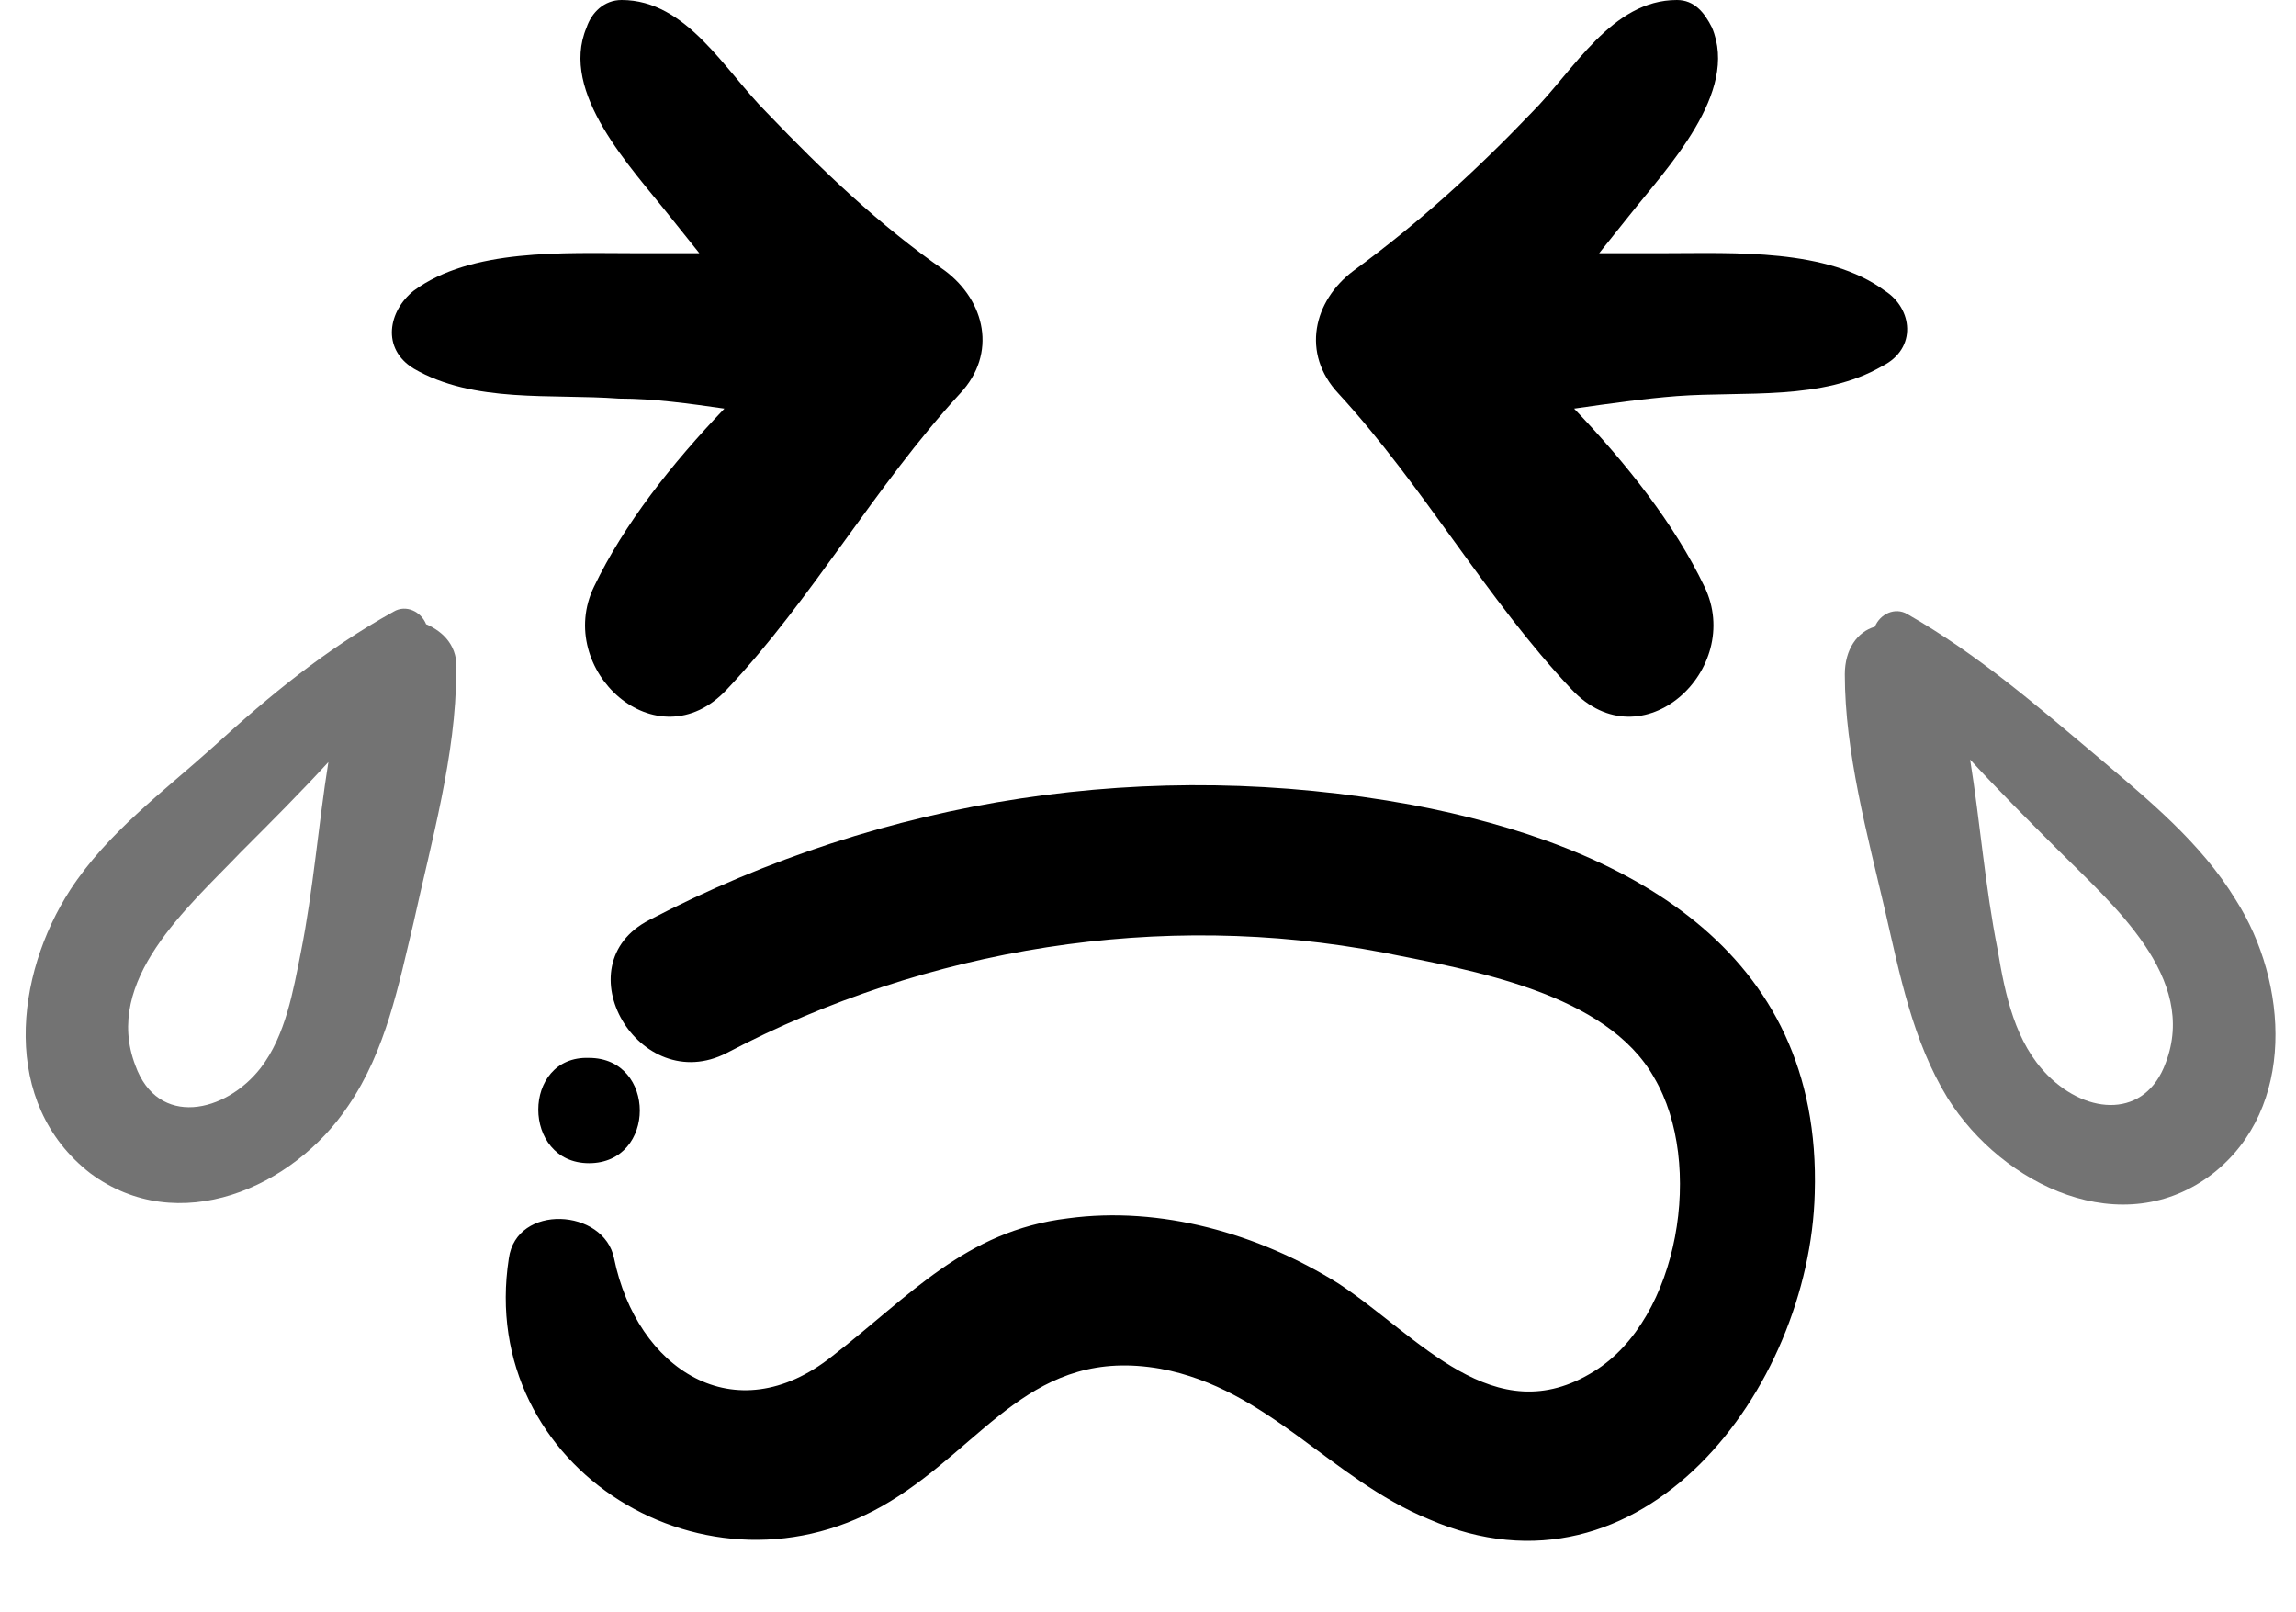
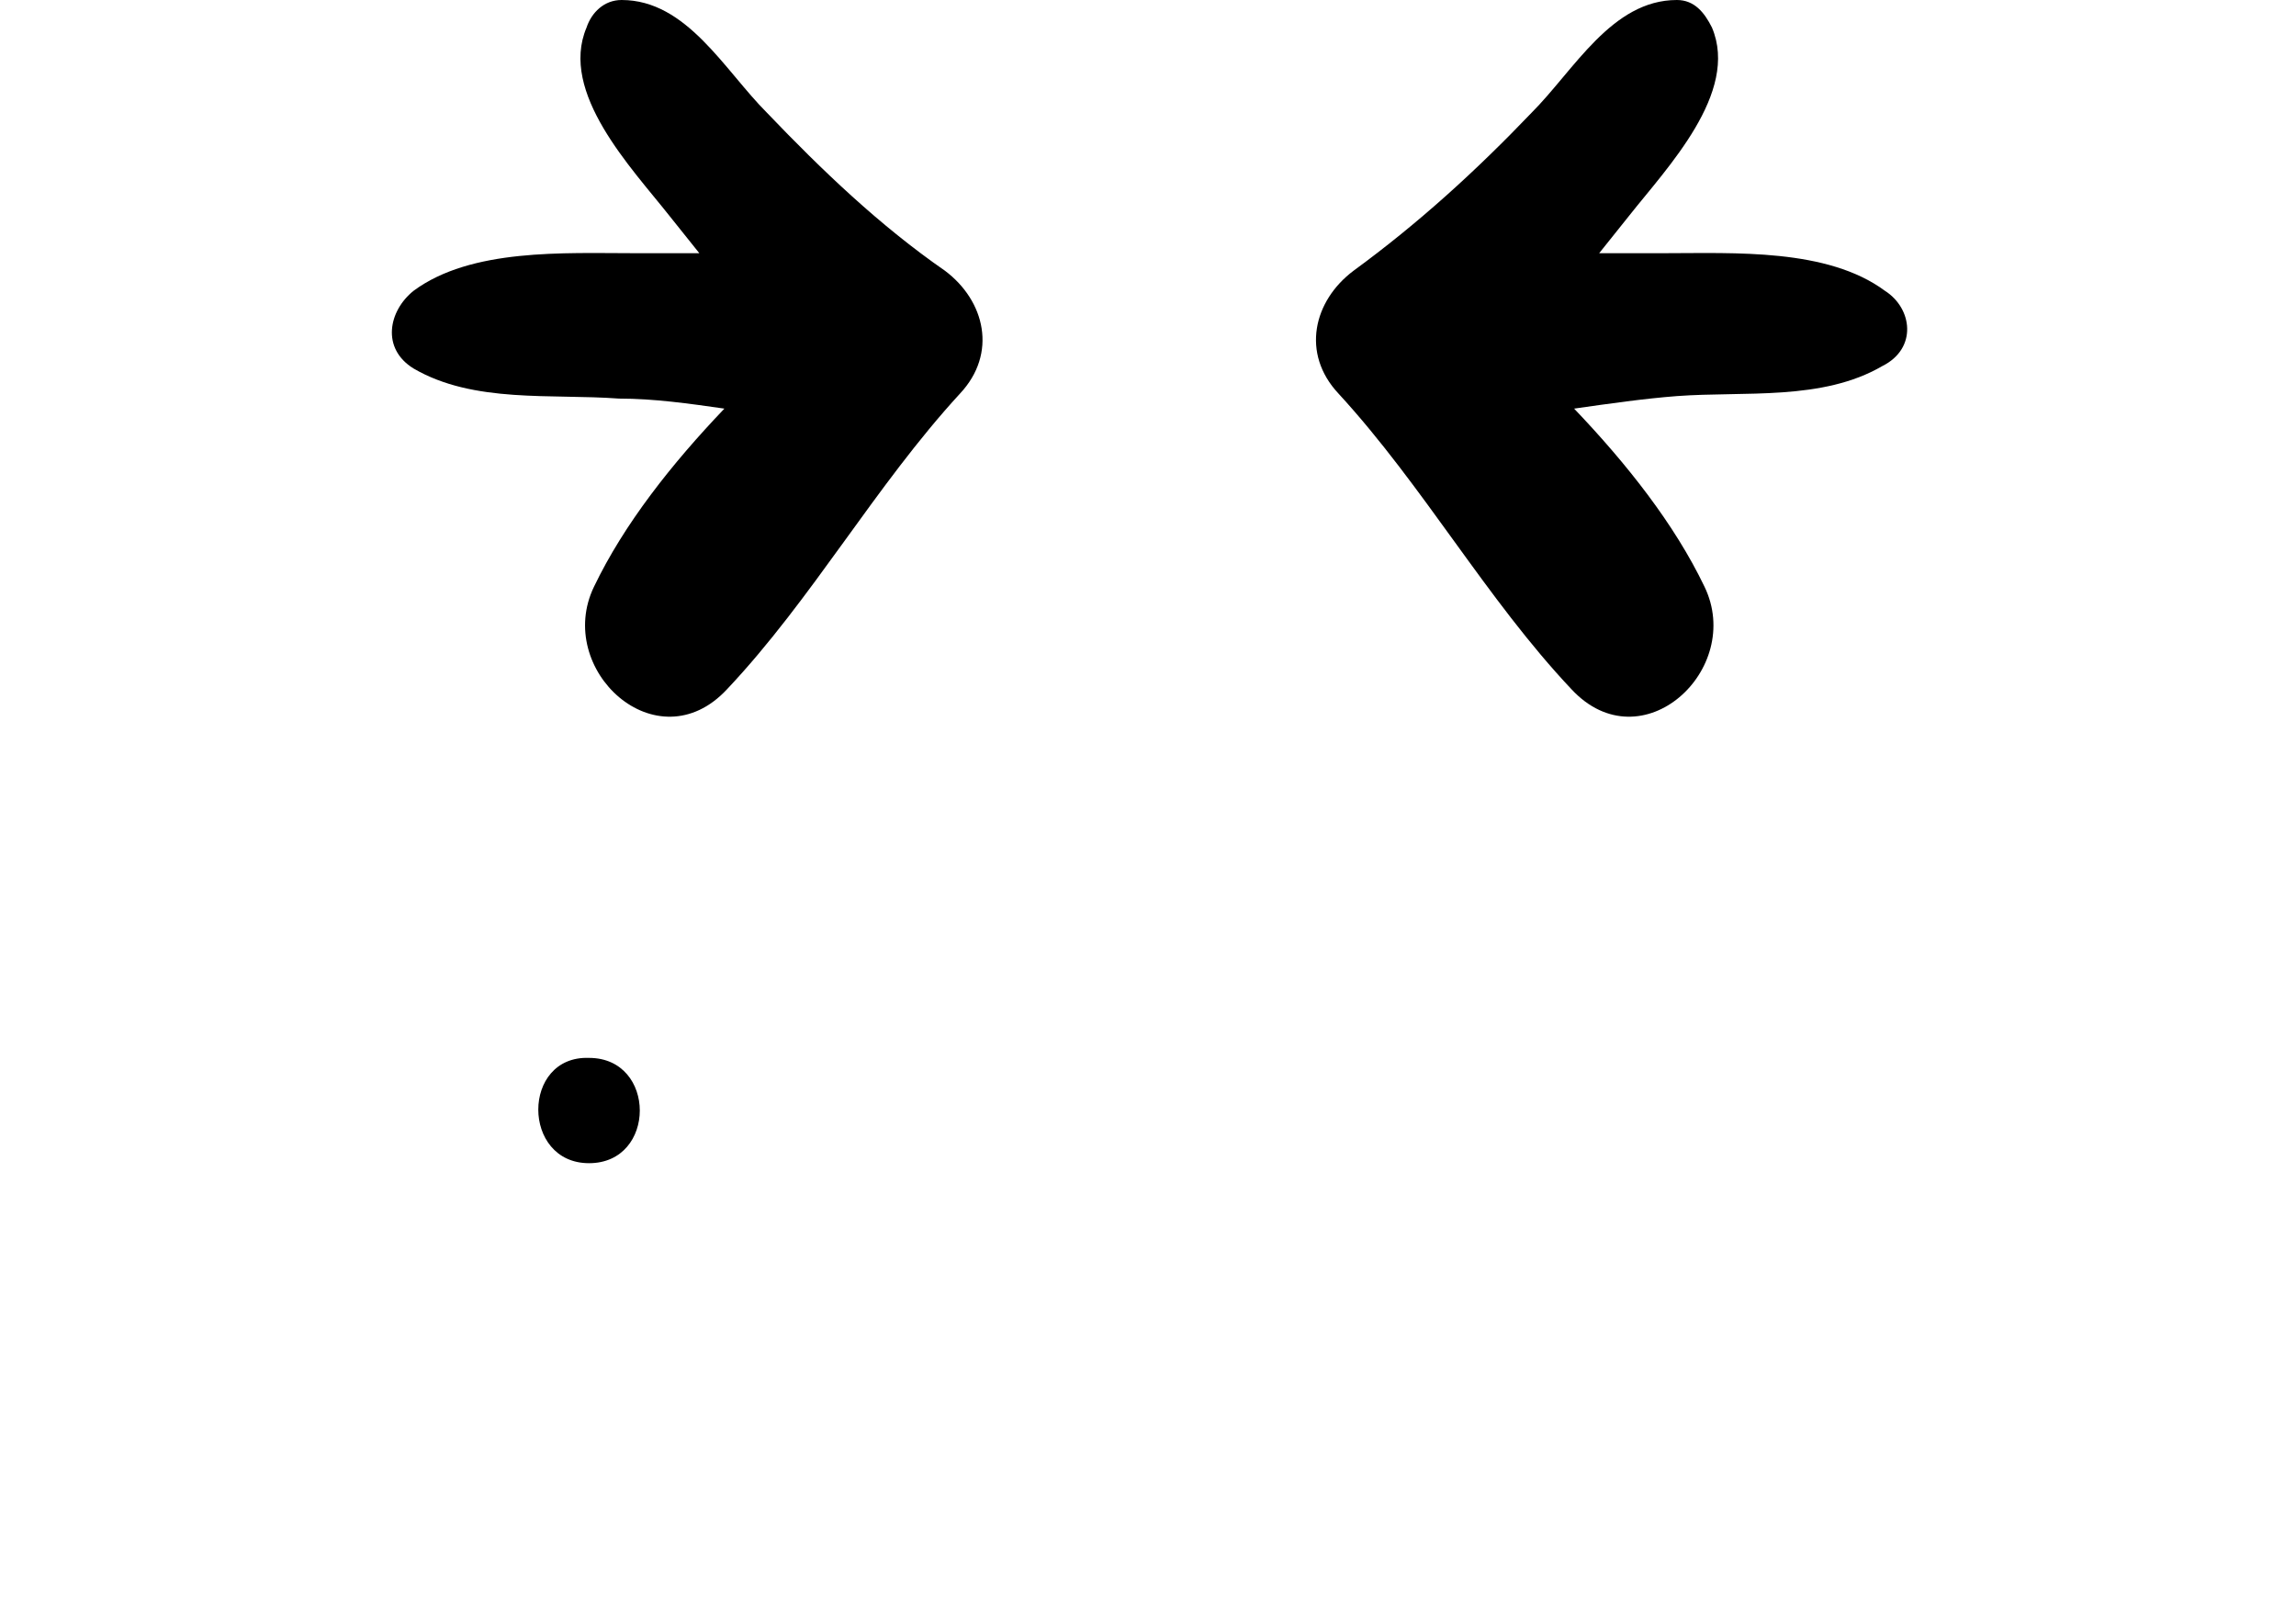
<svg xmlns="http://www.w3.org/2000/svg" fill="#000000" height="64.3" preserveAspectRatio="xMidYMid meet" version="1" viewBox="-0.4 15.4 91.6 64.3" width="91.6" zoomAndPan="magnify">
  <g>
    <g>
      <g fill="#737373" id="change1_1">
-         <path d="M16.6,40.3c-0.2-0.5-0.8-0.8-1.3-0.5c-2.7,1.5-4.9,3.3-7.2,5.4c-2,1.8-4.2,3.4-5.7,5.7 c-2.2,3.4-2.8,8.5,0.8,11.3c3.5,2.6,8.1,0.6,10.3-2.7c1.5-2.2,2-4.8,2.6-7.3c0.7-3.2,1.7-6.7,1.7-10 C17.9,41.2,17.3,40.6,16.6,40.3z M11.6,53.4c-0.3,1.5-0.6,3.3-1.6,4.6c-1.4,1.8-4.1,2.4-5-0.1c-1.3-3.4,2.1-6.3,4.2-8.5 c1.2-1.2,2.4-2.4,3.5-3.6C12.3,48.3,12.1,50.9,11.6,53.4z" fill="inherit" />
-         <path d="M88.8,51.3c-1.4-2.3-3.5-4-5.5-5.7c-2.5-2.1-4.8-4.1-7.6-5.7c-0.5-0.3-1.1,0-1.3,0.5 c-0.7,0.2-1.2,0.9-1.2,1.9c0,3.1,0.9,6.4,1.6,9.4c0.6,2.6,1.1,5.2,2.5,7.5c2.2,3.5,7,5.8,10.6,3C91.2,59.6,90.9,54.6,88.8,51.3z M86,57.8c-0.8,2.2-3.1,2.1-4.7,0.5c-1.3-1.3-1.7-3.2-2-5c-0.5-2.5-0.7-5.1-1.1-7.6c1.1,1.2,2.3,2.4,3.5,3.6 C83.9,51.5,87.3,54.4,86,57.8z" fill="inherit" />
-       </g>
+         </g>
      <g fill="#000000" id="change2_2">
        <path d="M28.5,31.7c-2.1,2.2-4,4.6-5.2,7.1c-1.6,3.3,2.5,7.1,5.3,4.1c3.4-3.6,5.9-8.1,9.3-11.8 c1.5-1.6,1-3.7-0.6-4.9c-2.6-1.8-4.9-4-7.1-6.3c-1.7-1.7-3.2-4.5-5.8-4.5c-0.7,0-1.2,0.5-1.4,1.1c-1.1,2.6,1.8,5.6,3.3,7.5 c0.4,0.5,0.8,1,1.2,1.5c-0.9,0-1.8,0-2.6,0c-2.8,0-6.5-0.2-8.8,1.5c-1,0.8-1.3,2.3,0,3.1c2.4,1.4,5.5,1,8.2,1.2 C25.7,31.3,27.1,31.5,28.5,31.7z" fill="inherit" />
        <path d="M74.8,27c-2.3-1.7-6-1.5-8.8-1.5c-0.8,0-1.7,0-2.6,0c0.4-0.5,0.8-1,1.2-1.5c1.5-1.9,4.4-4.9,3.3-7.5 c-0.3-0.6-0.7-1.1-1.4-1.1c-2.6,0-4.1,2.8-5.8,4.5c-2.2,2.3-4.5,4.4-7.1,6.3c-1.6,1.2-2.1,3.3-0.6,4.9c3.4,3.7,5.9,8.2,9.3,11.8 c2.8,3,6.9-0.8,5.3-4.1c-1.2-2.5-3.1-4.9-5.2-7.1c1.4-0.2,2.8-0.4,4.1-0.5c2.7-0.2,5.8,0.2,8.2-1.2C76.1,29.3,75.9,27.7,74.8,27z" fill="inherit" />
-         <path d="M55.9,47.5c-10.4-1.9-21-0.3-30.4,4.6c-3.5,1.8-0.4,7.1,3.1,5.3c8-4.2,17.3-5.7,26.2-4 c3.5,0.7,8.9,1.6,10.8,5c2,3.4,1,9.6-2.4,11.7c-4,2.5-7-1.4-10.2-3.5c-3.2-2-7.1-3.1-10.8-2.6c-4.1,0.5-6.3,3.1-9.4,5.5 c-3.9,3.1-7.8,0.5-8.7-3.9c-0.4-2-3.9-2.2-4.2,0c-1.3,8.4,8,14.1,15.2,9.7c3.8-2.3,5.7-6.2,10.8-5.3c4.3,0.8,6.8,4.4,10.7,6 C65.1,79.7,71.8,70.8,72,63C72.3,53.2,64.4,49.1,55.9,47.5z" fill="inherit" />
      </g>
      <g>
        <g id="change2_1">
          <path d="M23.1,61.8c2.7,0,2.7-4.2,0-4.2C20.4,57.5,20.4,61.8,23.1,61.8L23.1,61.8z" fill="#000000" />
        </g>
      </g>
    </g>
  </g>
</svg>